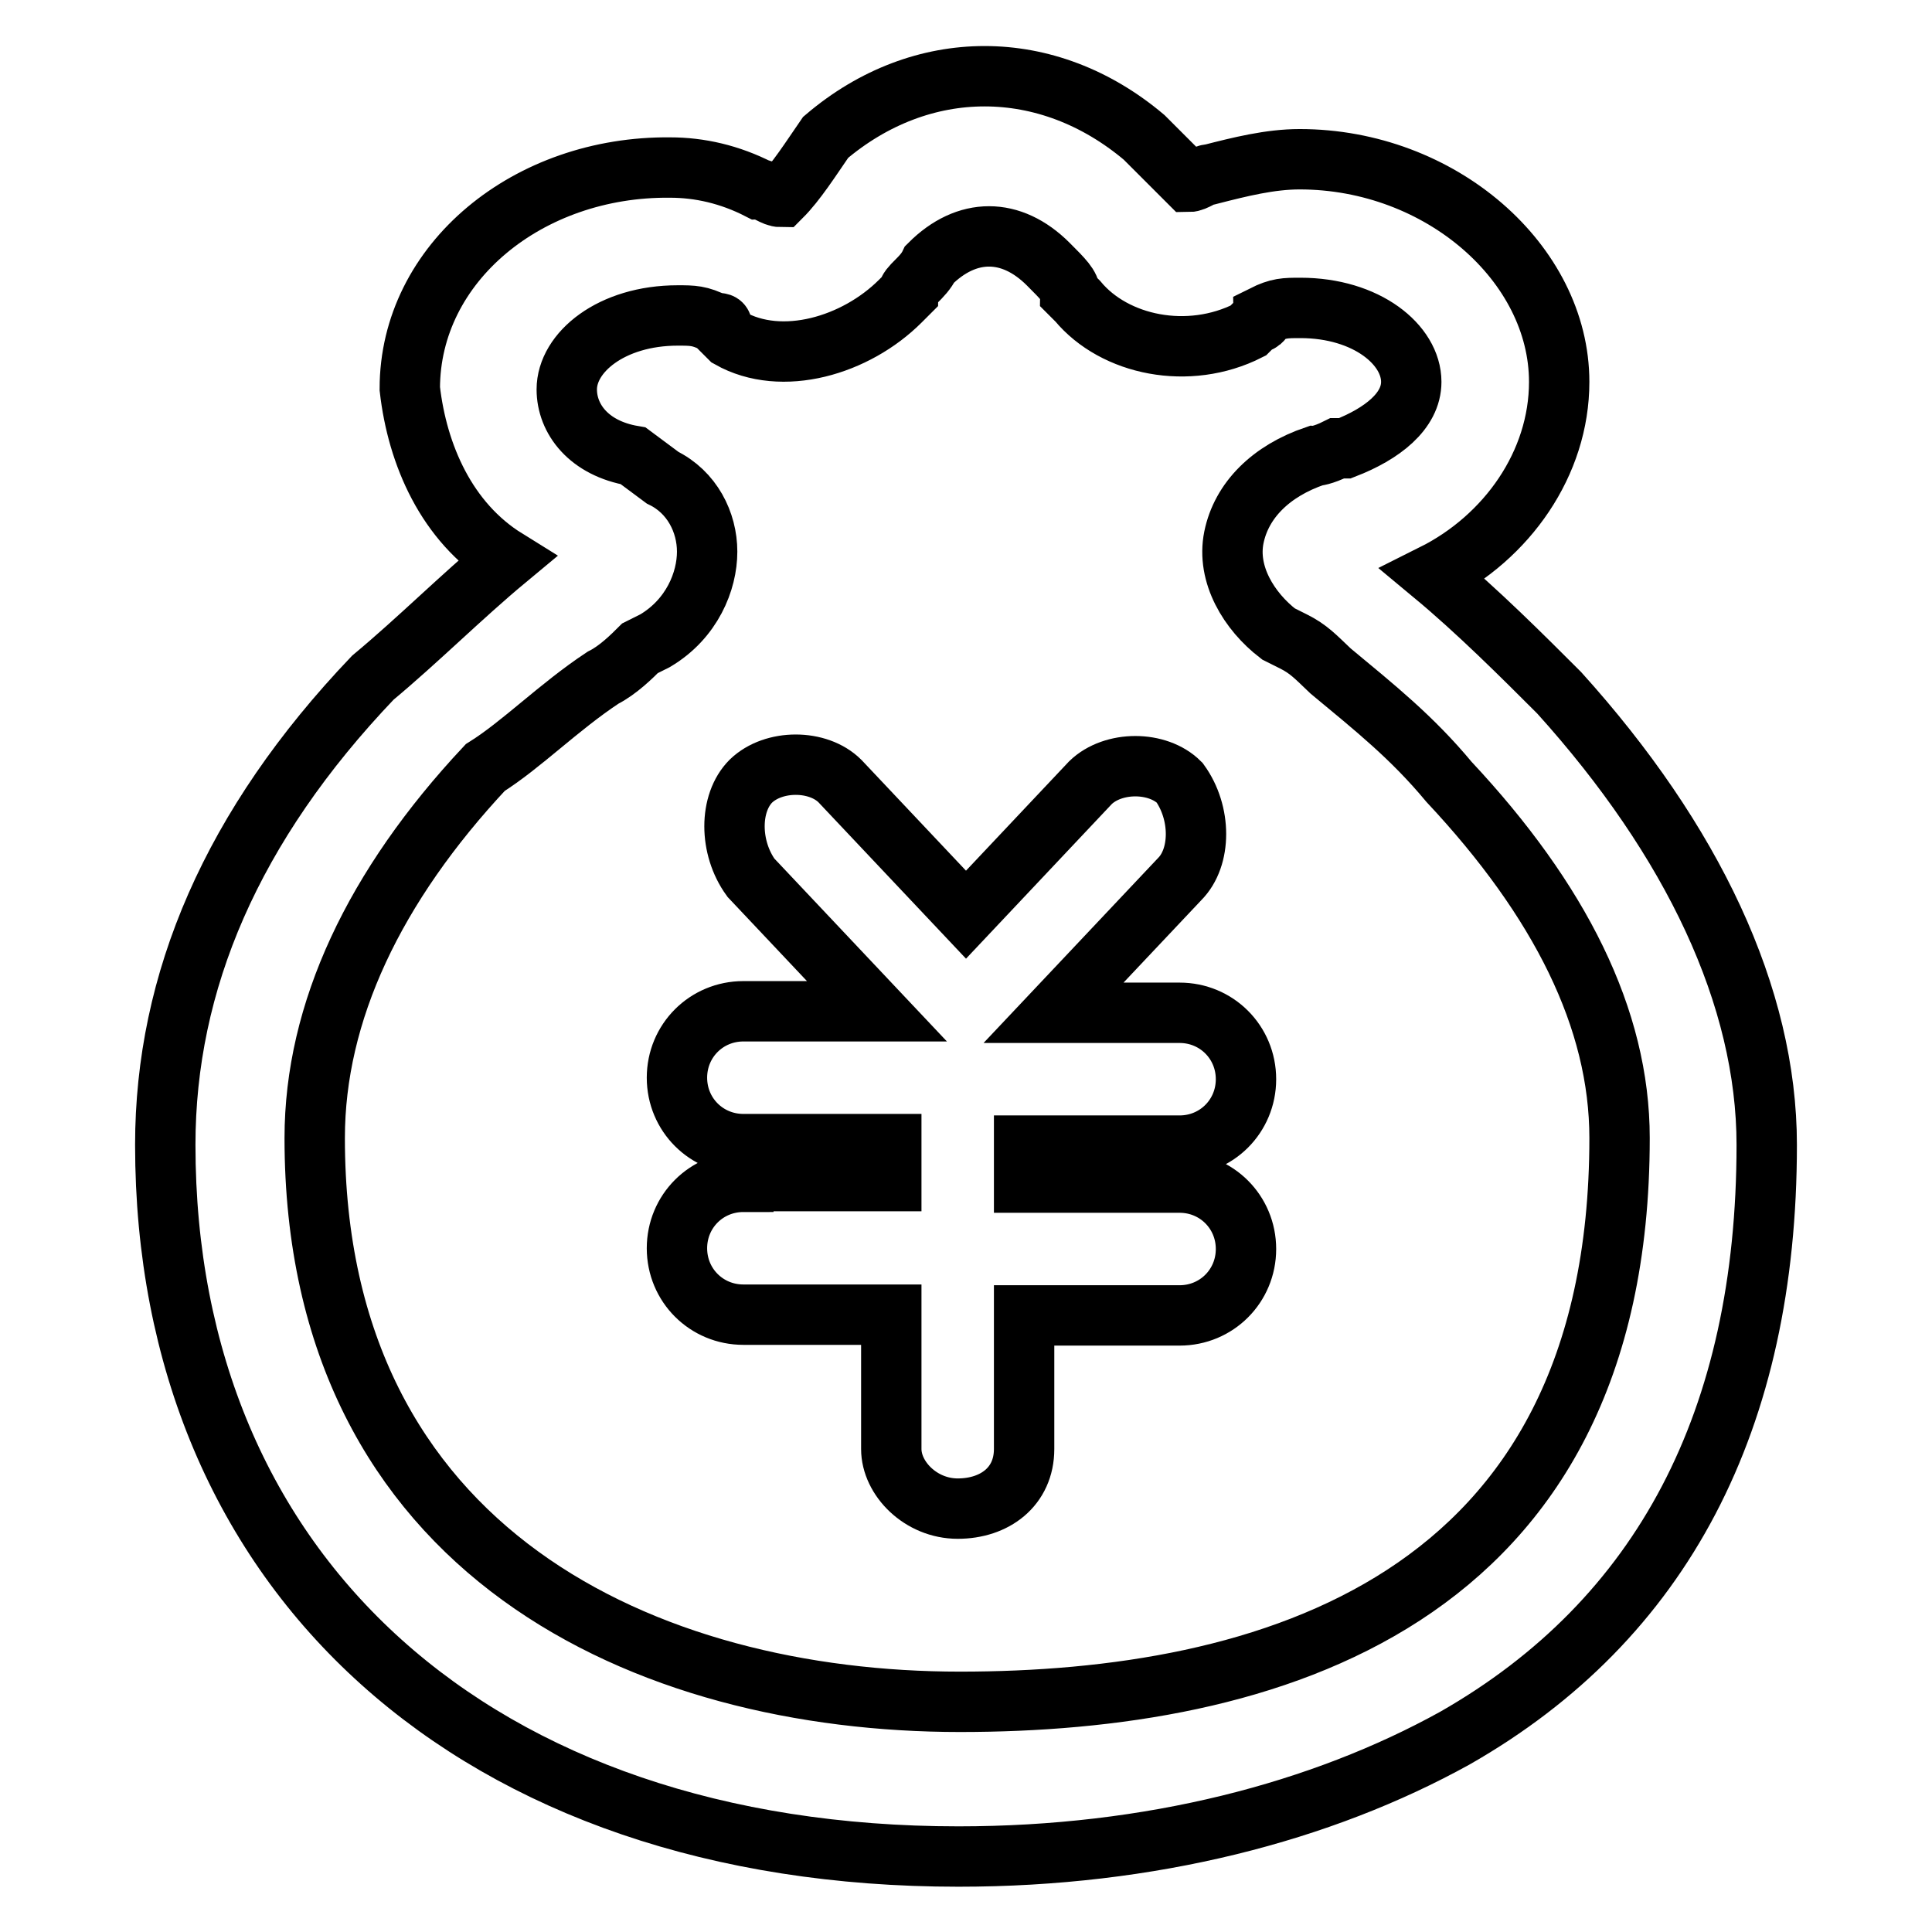
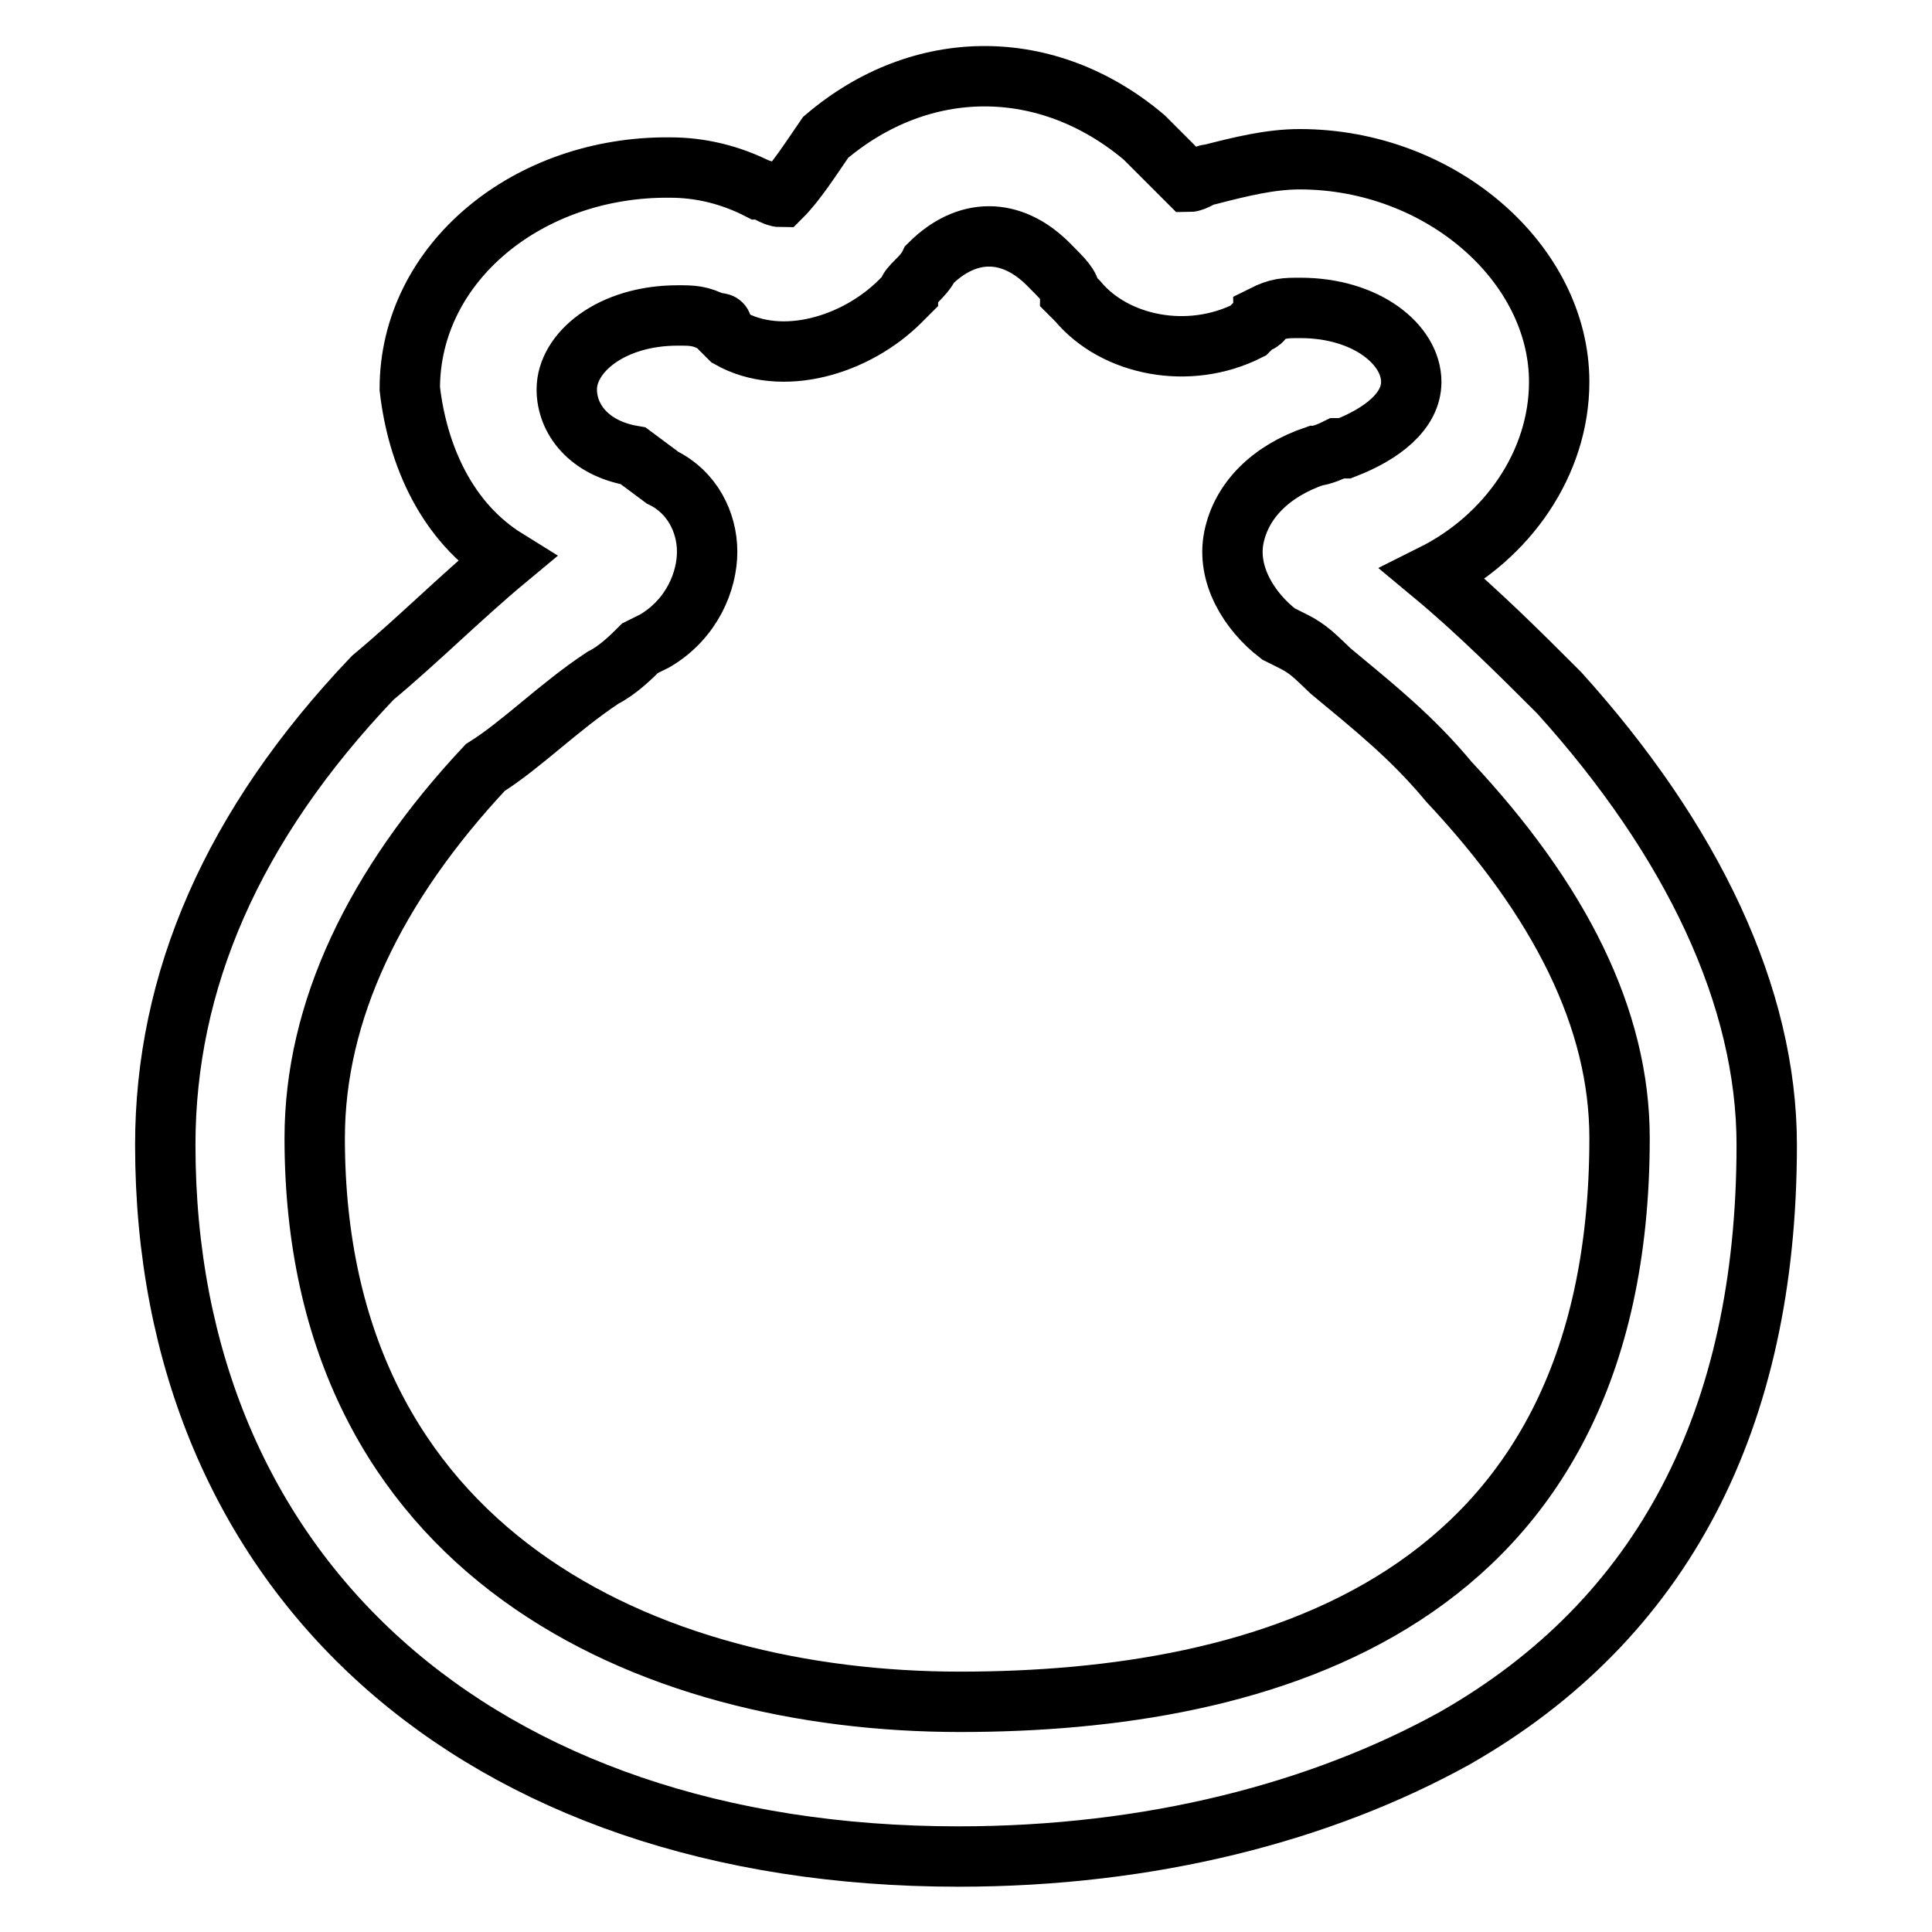
<svg xmlns="http://www.w3.org/2000/svg" version="1.1" x="0px" y="0px" viewBox="0 0 256 256" enable-background="new 0 0 256 256" xml:space="preserve">
  <g>
    <path stroke-width="8" fill-opacity="0" stroke="#000000" d="M206.6,91.8c-4.9-4.9-10.8-10.8-16.7-15.7c9.8-4.9,16.7-14.7,16.7-25.5c0-15.7-15.7-29.5-34.4-29.5 c-3.9,0-7.9,1-11.8,2c-1,0-2,1-2.9,1l-5.9-5.9c-12.8-10.8-29.5-10.8-42.2,0c-2,2.9-3.9,5.9-5.9,7.9c-1,0-2-1-2.9-1 c-3.9-2-7.9-2.9-11.8-2.9C70,22,54.3,34.8,54.3,51.5c1,8.8,4.9,17.7,12.8,22.6C61.2,79,55.3,84.9,49.4,89.8 c-18.7,19.6-27.5,40.3-27.5,61.9c0,57,41.3,94.3,105.1,94.3c25.5,0,48.1-5.9,65.8-15.7c27.5-15.7,41.3-42.2,41.3-78.6 C234.1,132.1,224.3,111.4,206.6,91.8z M79.9,89.8c2-1,3.9-2.9,4.9-3.9l2-1c4.9-2.9,6.9-7.9,6.9-11.8c0-3.9-2-7.9-5.9-9.8l-3.9-2.9 c-5.9-1-8.8-4.9-8.8-8.8c0-4.9,5.9-9.8,14.7-9.8c2,0,2.9,0,4.9,1c1,0,1,0,1,1l1,1c6.9,3.9,16.7,1,22.6-4.9l1-1c0-1,2-2,2.9-3.9 c4.9-4.9,10.8-4.9,15.7,0c2,2,2.9,2.9,2.9,3.9l1,1c4.9,5.9,14.7,7.9,22.6,3.9l1-1c0,0,1,0,1-1c2-1,2.9-1,4.9-1 c8.8,0,14.7,4.9,14.7,9.8c0,3.9-3.9,6.9-8.8,8.8h-1c-2,1-2.9,1-2.9,1c-5.9,2-9.8,5.9-10.8,10.8c-1,4.9,2,9.8,5.9,12.8l2,1 c2,1,2.9,2,4.9,3.9c5.9,4.9,10.8,8.8,15.7,14.7c14.7,15.7,22.6,31.4,22.6,47.2c0,61.9-47.2,74.7-87.4,74.7 c-41.3,0-85.5-19.6-85.5-74.7c0-16.7,7.9-33.4,22.6-49.1C69.1,98.7,74,93.7,79.9,89.8z" />
-     <path stroke-width="8" fill-opacity="0" stroke="#000000" d="M98.5,156.6c-4.9,0-8.8,3.9-8.8,8.8c0,4.9,3.9,8.8,8.8,8.8h19.6V192c0,3.9,3.9,7.9,8.8,7.9 c4.9,0,8.8-2.9,8.8-7.9v-17.7h20.6c4.9,0,8.8-3.9,8.8-8.8c0-4.9-3.9-8.8-8.8-8.8h-20.6v-4.9h20.6c4.9,0,8.8-3.9,8.8-8.8 s-3.9-8.8-8.8-8.8h-16.7l16.7-17.7c2.9-2.9,2.9-8.8,0-12.8c-2.9-2.9-8.8-2.9-11.8,0L128,121.2l-16.7-17.7c-2.9-2.9-8.8-2.9-11.8,0 c-2.9,2.9-2.9,8.8,0,12.8l16.7,17.7H98.5c-4.9,0-8.8,3.9-8.8,8.8s3.9,8.8,8.8,8.8h19.6v4.9H98.5z" />
  </g>
</svg>